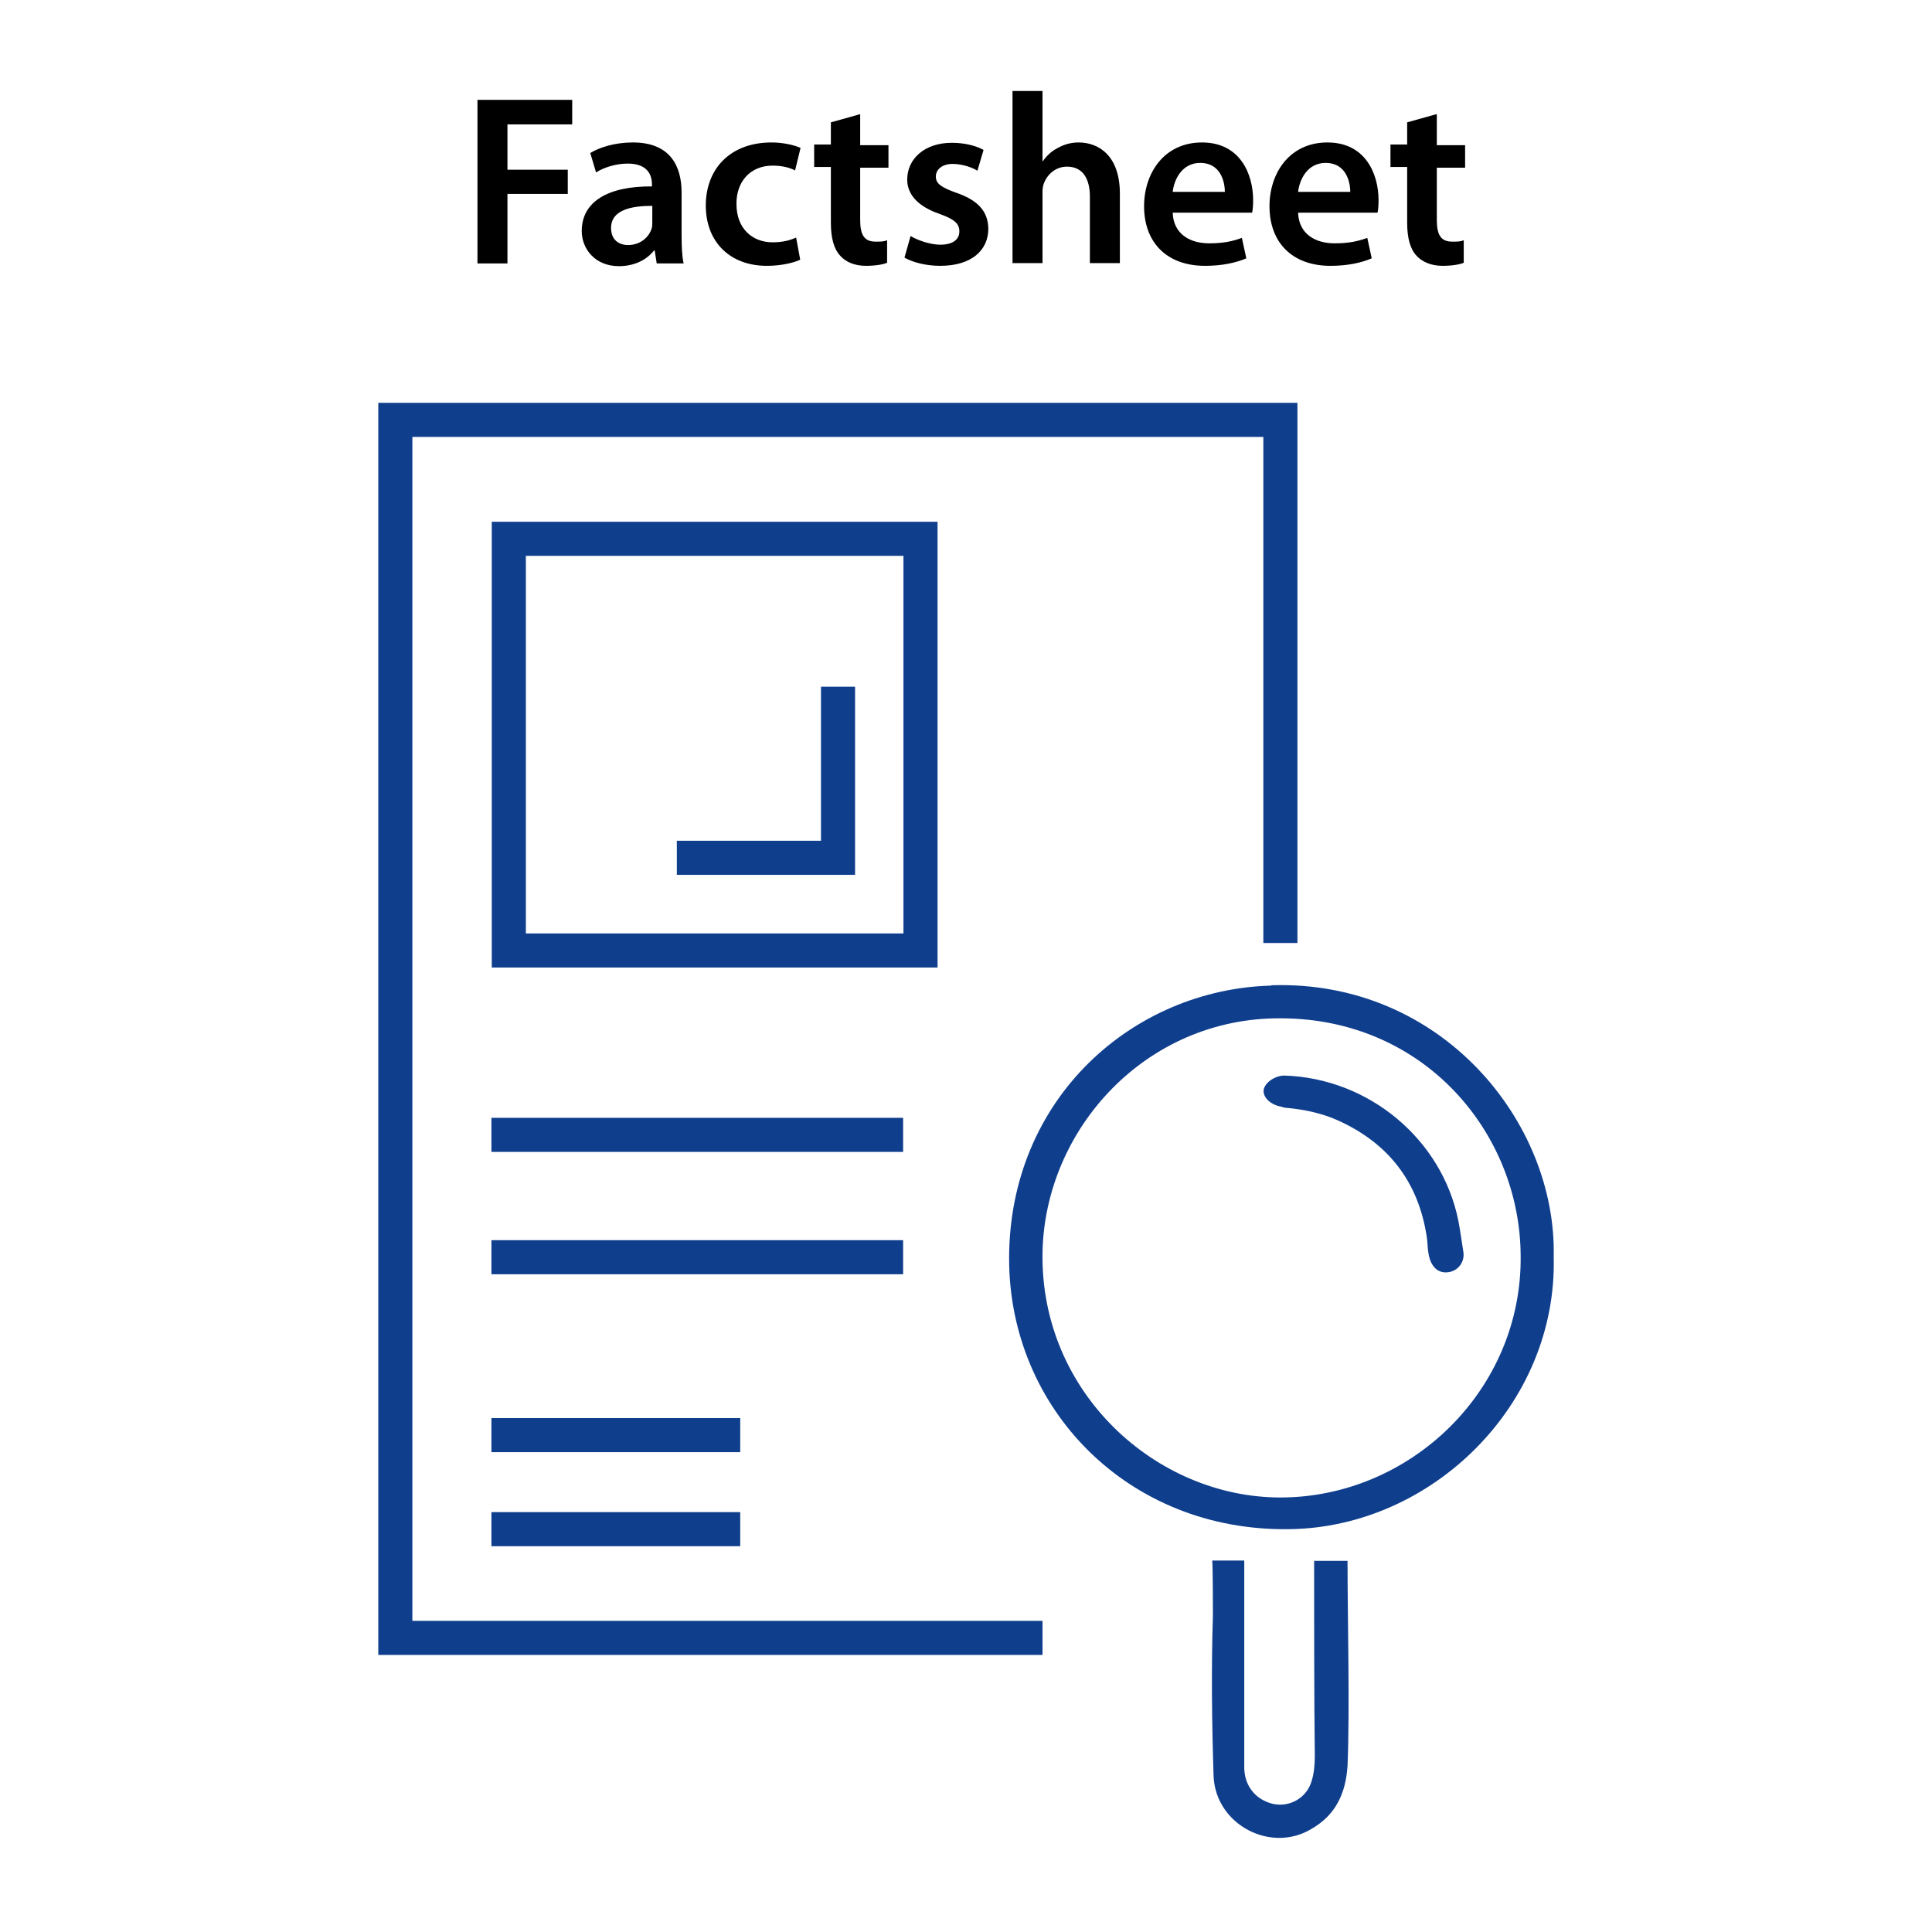
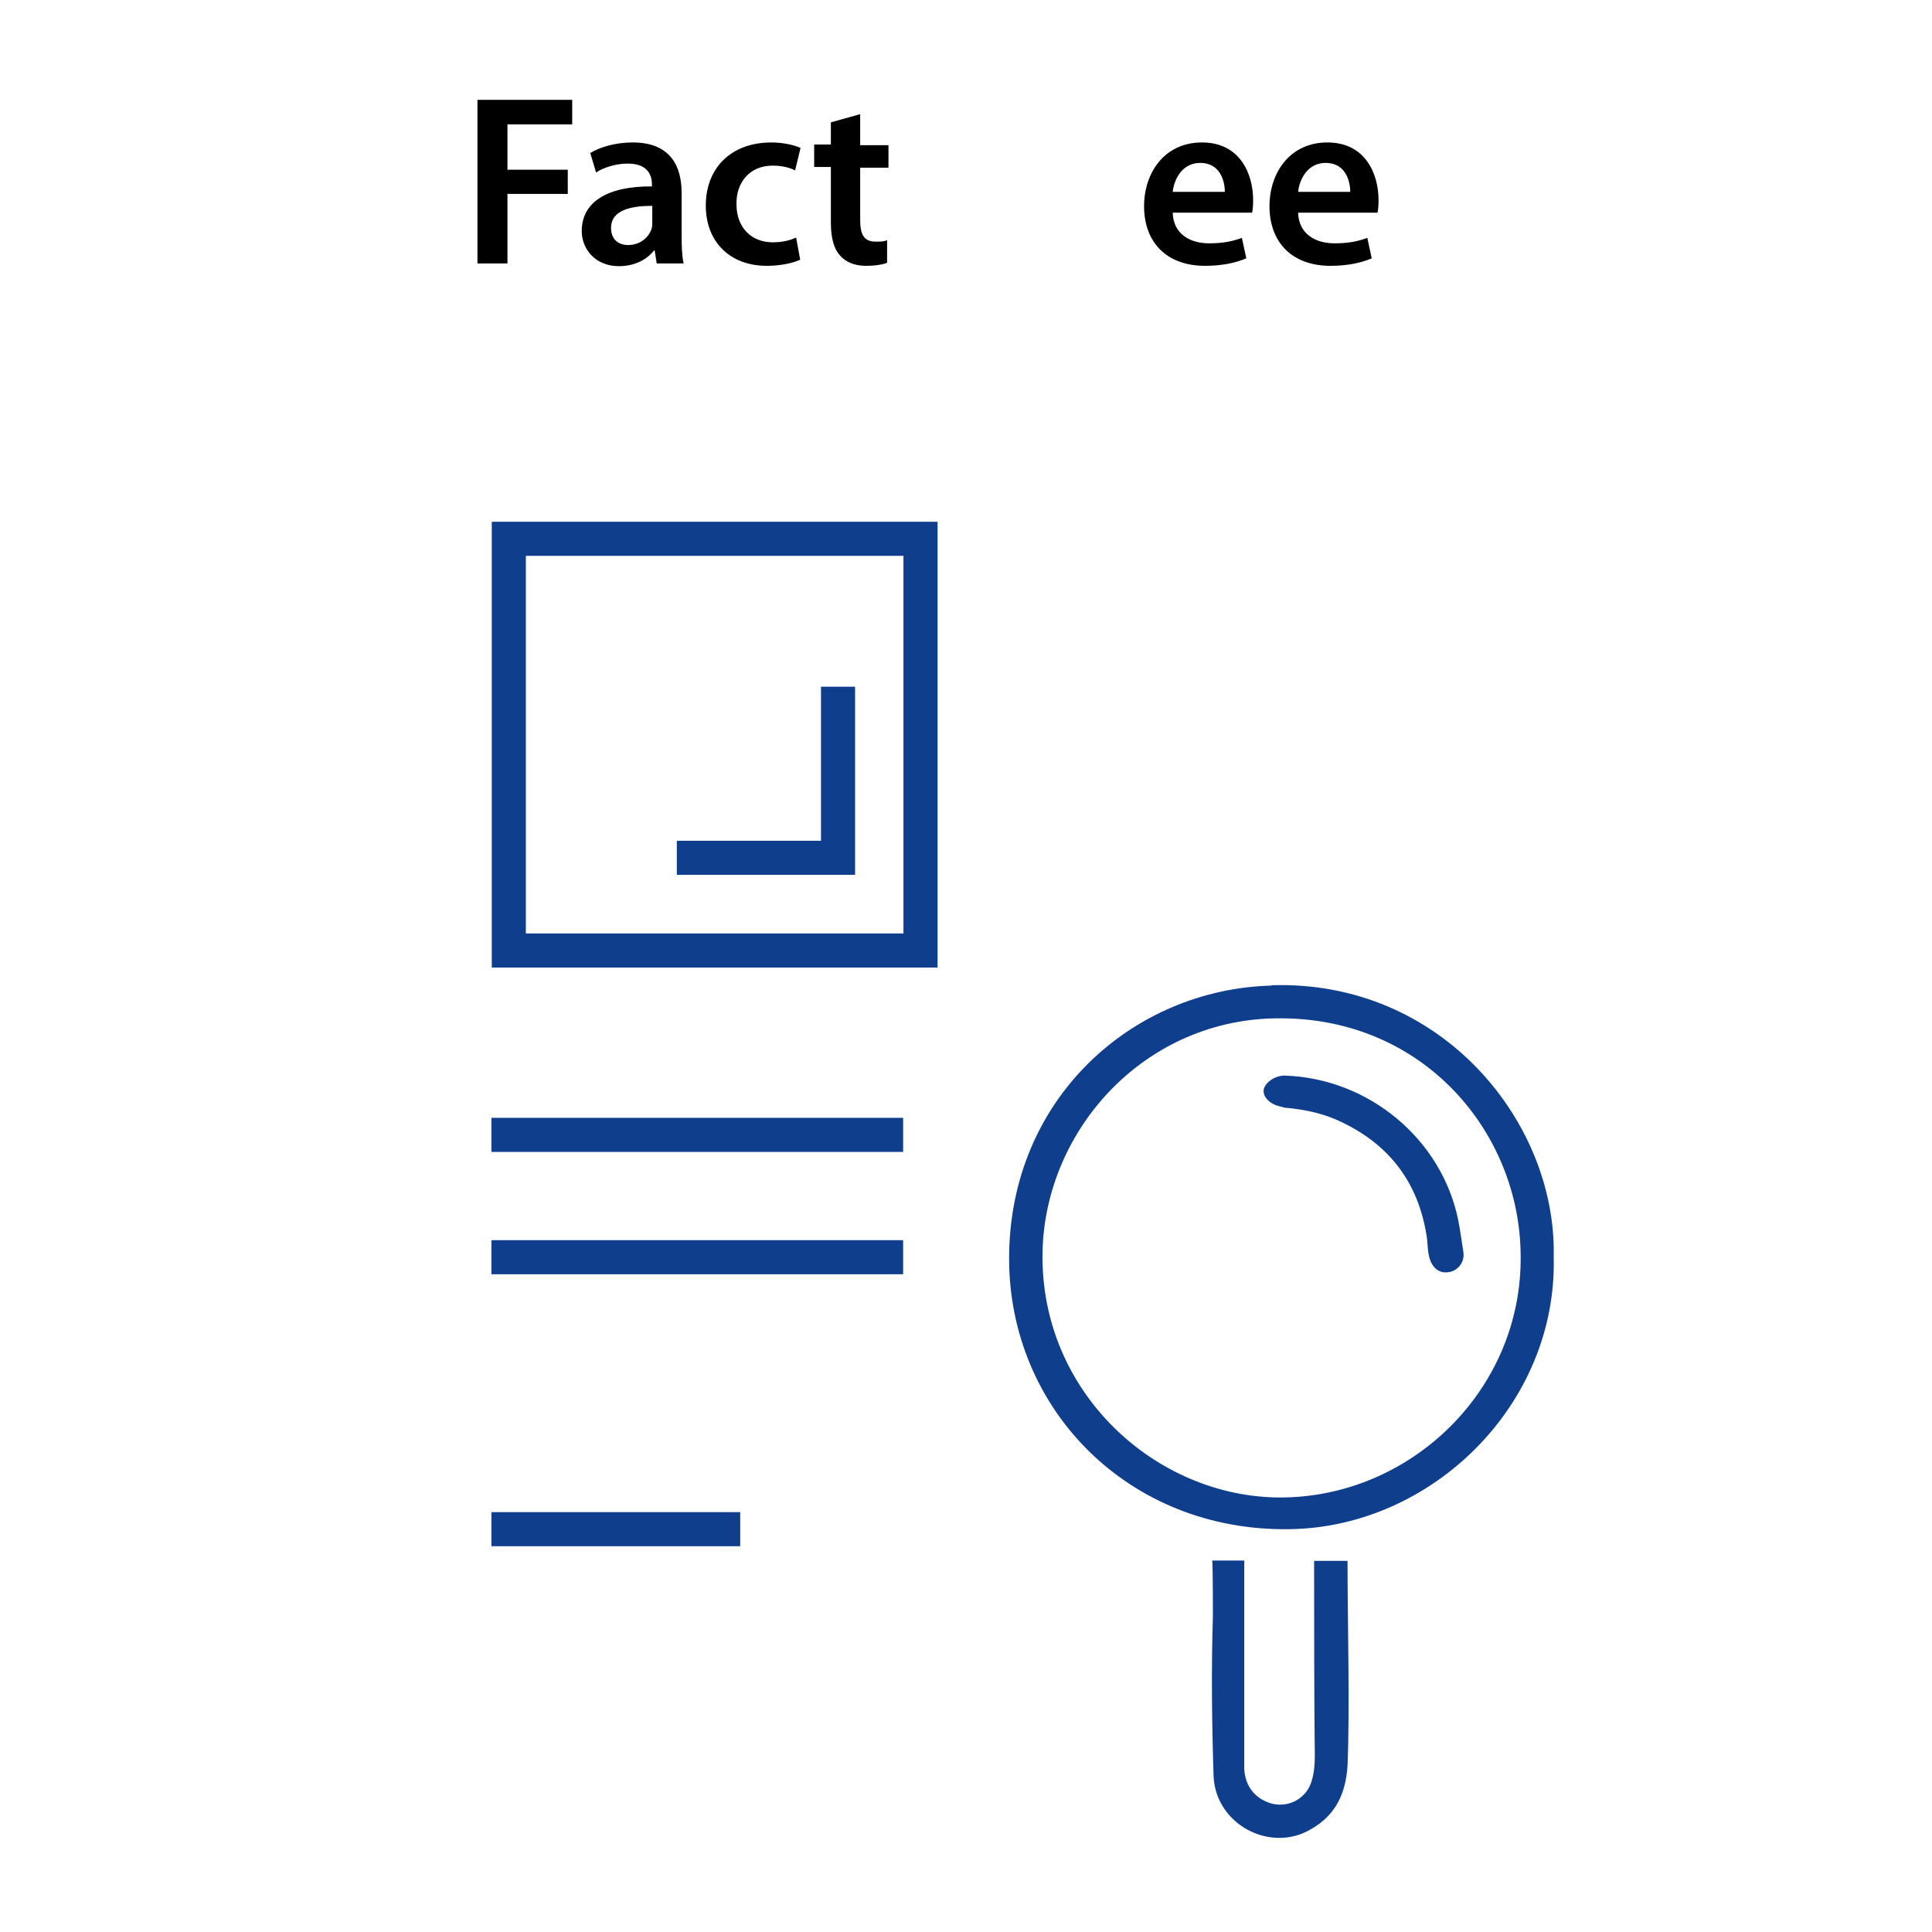
<svg xmlns="http://www.w3.org/2000/svg" id="Layer_1" data-name="Layer 1" viewBox="0 0 56.69 56.69">
  <defs>
    <style>
      .cls-1 {
        fill: #0f3e8d;
      }
    </style>
  </defs>
  <g>
    <path d="m14.01,2.93h2.78v.72h-1.9v1.33h1.77v.71h-1.77v2.04h-.88V2.93Z" />
    <path d="m20,6.9c0,.31.01.62.06.83h-.79l-.06-.38h-.02c-.21.27-.57.46-1.03.46-.7,0-1.09-.51-1.09-1.03,0-.87.78-1.32,2.06-1.31v-.06c0-.23-.09-.61-.71-.61-.34,0-.7.11-.93.26l-.17-.57c.26-.16.71-.31,1.25-.31,1.11,0,1.43.71,1.43,1.47v1.25Zm-.86-.86c-.62,0-1.21.12-1.21.65,0,.34.22.5.5.5.36,0,.61-.23.69-.48.02-.06.02-.13.02-.19v-.48Z" />
-     <path d="m23.48,7.62c-.19.09-.55.18-.98.18-1.08,0-1.79-.7-1.79-1.77s.71-1.85,1.93-1.85c.32,0,.65.07.85.16l-.16.66c-.14-.07-.35-.14-.66-.14-.67,0-1.07.49-1.06,1.13,0,.71.46,1.12,1.06,1.12.3,0,.52-.06.69-.14l.12.65Z" />
+     <path d="m23.48,7.62c-.19.09-.55.18-.98.18-1.08,0-1.79-.7-1.79-1.77s.71-1.85,1.93-1.85c.32,0,.65.07.85.16l-.16.66c-.14-.07-.35-.14-.66-.14-.67,0-1.07.49-1.06,1.13,0,.71.46,1.12,1.06,1.12.3,0,.52-.06.69-.14Z" />
    <path d="m25.24,3.37v.89h.83v.66h-.83v1.53c0,.43.11.64.45.64.16,0,.24,0,.34-.04v.66c-.11.05-.35.09-.62.09-.33,0-.59-.11-.75-.29-.19-.2-.28-.52-.28-.98v-1.63h-.49v-.66h.49v-.65l.86-.24Z" />
-     <path d="m26.71,6.92c.19.12.57.26.88.26.38,0,.56-.16.56-.39s-.14-.35-.57-.51c-.68-.23-.96-.6-.96-1.01,0-.61.51-1.08,1.31-1.08.38,0,.72.09.93.21l-.18.61c-.14-.09-.43-.2-.73-.2s-.49.16-.49.37.16.32.61.48c.63.22.92.54.93,1.05,0,.63-.49,1.09-1.41,1.09-.42,0-.8-.1-1.05-.24l.18-.64Z" />
-     <path d="m29.71,2.67h.88v2.06h.01c.11-.16.26-.3.44-.39.18-.1.38-.16.61-.16.59,0,1.21.39,1.21,1.5v2.04h-.88v-1.95c0-.5-.19-.88-.67-.88-.34,0-.58.23-.68.49-.03.08-.04.17-.04.26v2.08h-.88V2.67Z" />
    <path d="m34.41,6.24c.02.63.51.9,1.07.9.41,0,.69-.06.96-.16l.13.6c-.3.13-.71.22-1.21.22-1.13,0-1.79-.69-1.79-1.75,0-.96.58-1.87,1.7-1.87s1.5.93,1.5,1.69c0,.16-.01.29-.03.37h-2.32Zm1.53-.61c0-.32-.14-.85-.72-.85-.54,0-.77.49-.81.85h1.53Z" />
    <path d="m38.09,6.24c.02.63.51.9,1.07.9.41,0,.69-.06.96-.16l.13.6c-.3.13-.71.22-1.21.22-1.13,0-1.79-.69-1.79-1.75,0-.96.58-1.87,1.7-1.87s1.5.93,1.5,1.69c0,.16-.01.29-.03.37h-2.32Zm1.53-.61c0-.32-.14-.85-.72-.85-.54,0-.77.49-.81.85h1.53Z" />
-     <path d="m42.16,3.37v.89h.83v.66h-.83v1.53c0,.43.11.64.45.64.16,0,.24,0,.34-.04v.66c-.11.05-.35.09-.62.09-.33,0-.59-.11-.76-.29-.19-.2-.28-.52-.28-.98v-1.63h-.49v-.66h.49v-.65l.86-.24Z" />
  </g>
  <g>
    <g>
      <path class="cls-1" d="m37.3,28.92c-4.06.11-7.69,3.31-7.69,8.01,0,4.4,3.49,8.01,8.22,7.94,4.18-.05,7.87-3.65,7.76-7.99.09-3.95-3.29-8.13-8.28-7.97Zm.27,15.02c-3.63,0-7.05-3.06-6.98-7.19.07-3.63,3.04-6.89,6.98-6.87,4.22,0,7.03,3.36,7.05,6.96.05,3.95-3.24,7.1-7.05,7.1Z" />
      <path class="cls-1" d="m39.54,51.81c-.05.8-.34,1.44-1.05,1.85-1.19.73-2.81-.11-2.88-1.53-.05-1.57-.07-3.15-.02-4.72,0-.21,0-1.41-.02-1.62h.94v6.11c.02.52.34.91.84,1.03.5.11,1-.18,1.14-.68.07-.23.09-.48.09-.73-.02-1.57-.02-4.15-.02-5.72h.98c0,1.69.07,4.35,0,6.02Z" />
      <path class="cls-1" d="m37.69,31.56c2.49.08,4.62,1.88,5.1,4.25.06.31.1.62.15.93.04.27-.13.52-.39.58-.27.06-.47-.06-.58-.33-.09-.24-.07-.49-.11-.73-.25-1.58-1.11-2.7-2.57-3.37-.48-.22-.99-.33-1.51-.38-.07,0-.14-.02-.2-.04-.31-.06-.53-.28-.5-.49.03-.21.33-.42.61-.42.03,0,.06,0,0,0Z" />
    </g>
-     <polygon class="cls-1" points="30.59 48.56 11.1 48.56 11.1 11.82 38.07 11.82 38.07 27.67 37.07 27.67 37.07 12.82 12.1 12.82 12.1 47.56 30.59 47.56 30.59 48.56" />
    <path class="cls-1" d="m27.51,28.39h-13.08v-13.08h13.08v13.08Zm-12.08-1h11.08v-11.08h-11.08v11.08Z" />
    <polygon class="cls-1" points="25.09 25.67 19.86 25.67 19.86 24.67 24.09 24.67 24.09 20.15 25.09 20.15 25.09 25.67" />
    <rect class="cls-1" x="14.42" y="32.8" width="12.08" height="1" />
    <rect class="cls-1" x="14.42" y="36.39" width="12.08" height="1" />
-     <rect class="cls-1" x="14.42" y="41.61" width="7.3" height="1" />
    <rect class="cls-1" x="14.42" y="44.37" width="7.3" height="1" />
  </g>
</svg>